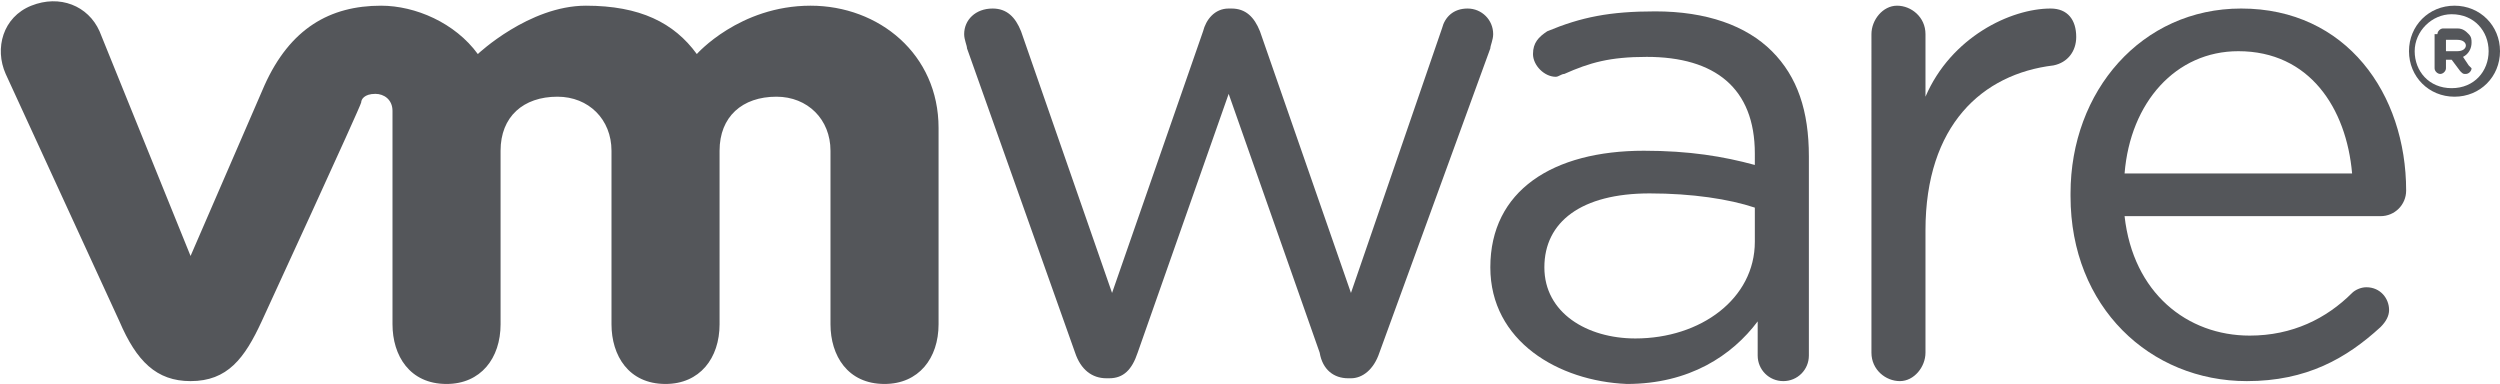
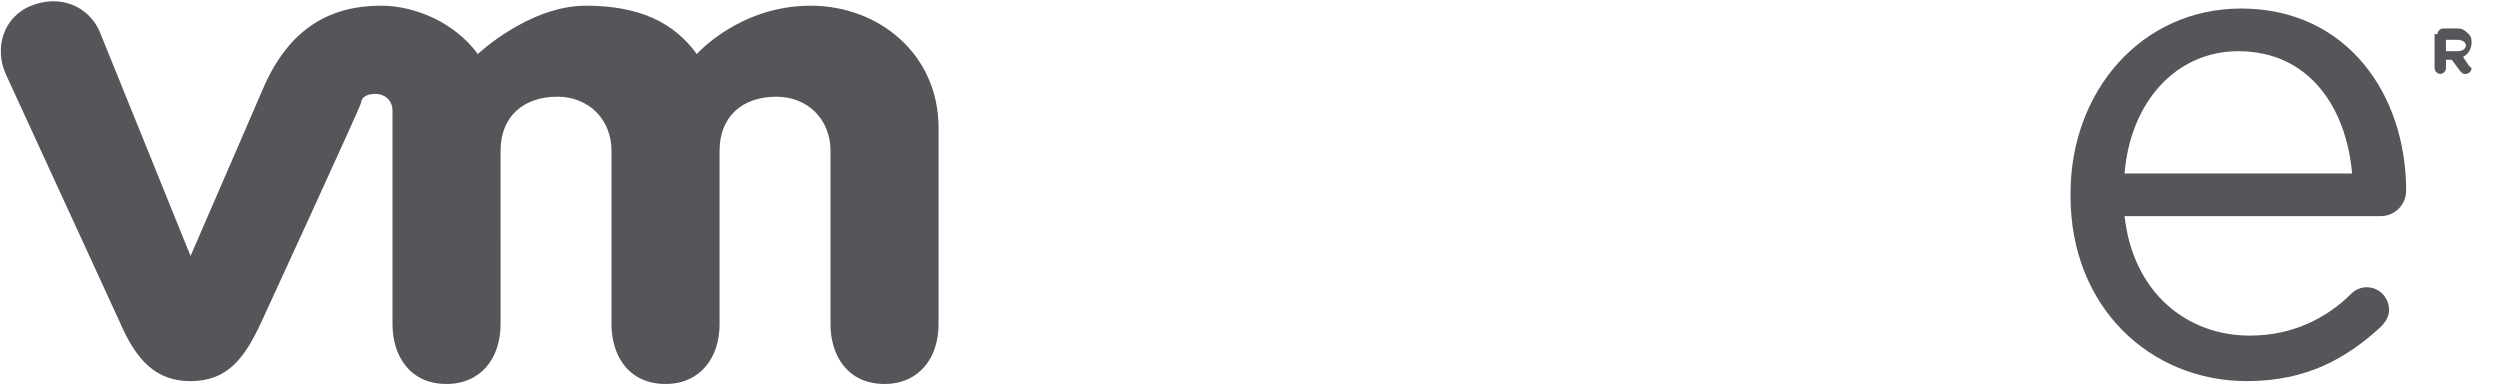
<svg xmlns="http://www.w3.org/2000/svg" version="1.1" id="Layer_1" x="0px" y="0px" viewBox="0 0 87.9 13.5" style="enable-background:new 0 0 87.9 13.5;" xml:space="preserve">
  <style type="text/css">
	.st0{fill:#54565A;}
</style>
  <g>
-     <path class="st0" d="M37.8,12.4L34,1.7c0-0.1-0.1-0.3-0.1-0.5c0-0.5,0.4-0.9,1-0.9c0.5,0,0.8,0.3,1,0.8l3.2,9.2l3.2-9.2   c0.1-0.4,0.4-0.8,0.9-0.8h0.1c0.5,0,0.8,0.3,1,0.8l3.2,9.2L50.7,1c0.1-0.4,0.4-0.7,0.9-0.7s0.9,0.4,0.9,0.9c0,0.2-0.1,0.4-0.1,0.5   l-3.9,10.7c-0.2,0.6-0.6,0.9-1,0.9h-0.1c-0.5,0-0.9-0.3-1-0.9l-3.2-9.1L40,12.4c-0.2,0.6-0.5,0.9-1,0.9h-0.1   C38.4,13.3,38,13,37.8,12.4" />
-     <path class="st0" d="M65.8,1.2c0-0.5,0.4-1,0.9-1s1,0.4,1,1v2.2c0.9-2.1,3-3.1,4.4-3.1c0.6,0,0.9,0.4,0.9,1c0,0.5-0.3,0.9-0.8,1   c-2.5,0.3-4.5,2.1-4.5,5.8v4.3c0,0.5-0.4,1-0.9,1s-1-0.4-1-1L65.8,1.2" />
    <path class="st0" d="M79,13.4c-3.4,0-6.2-2.6-6.2-6.5V6.8c0-3.6,2.5-6.5,6-6.5c3.7,0,5.8,3,5.8,6.4c0,0.5-0.4,0.9-0.9,0.9h-9   c0.3,2.7,2.2,4.2,4.4,4.2c1.5,0,2.7-0.6,3.6-1.5c0.1-0.1,0.3-0.2,0.5-0.2c0.5,0,0.8,0.4,0.8,0.8c0,0.2-0.1,0.4-0.3,0.6   C82.5,12.6,81.1,13.4,79,13.4 M82.7,6.1c-0.2-2.3-1.5-4.3-4-4.3c-2.2,0-3.8,1.8-4,4.3H82.7z" />
-     <path class="st0" d="M52.4,9.4L52.4,9.4c0-2.7,2.2-4.1,5.4-4.1c1.6,0,2.8,0.2,3.9,0.5V5.4c0-2.3-1.4-3.4-3.8-3.4   c-1.3,0-2,0.2-2.9,0.6c-0.1,0-0.2,0.1-0.3,0.1c-0.4,0-0.8-0.4-0.8-0.8c0-0.4,0.2-0.6,0.5-0.8c1.2-0.5,2.2-0.7,3.8-0.7   c1.8,0,3.2,0.5,4.1,1.4c0.9,0.9,1.3,2.1,1.3,3.7v7c0,0.5-0.4,0.9-0.9,0.9s-0.9-0.4-0.9-0.9v-1.2c-0.9,1.2-2.4,2.2-4.6,2.2   C54.8,13.4,52.4,12,52.4,9.4 M61.7,8.5V7.3C60.8,7,59.5,6.8,58,6.8c-2.4,0-3.7,1-3.7,2.6l0,0c0,1.6,1.5,2.5,3.2,2.5   C59.8,11.9,61.7,10.5,61.7,8.5" />
    <path class="st0" d="M3.5,1.1C3.1,0.2,2.1-0.2,1.1,0.2c-1,0.4-1.3,1.5-0.9,2.4l4,8.7c0.6,1.4,1.3,2.1,2.5,2.1   c1.3,0,1.9-0.8,2.5-2.1c0,0,3.5-7.6,3.5-7.7c0-0.1,0.1-0.3,0.5-0.3c0.3,0,0.6,0.2,0.6,0.6v7.5c0,1.1,0.6,2.1,1.9,2.1   c1.2,0,1.9-0.9,1.9-2.1V5.3c0-1.2,0.8-1.9,2-1.9c1.1,0,1.9,0.8,1.9,1.9v6.1c0,1.1,0.6,2.1,1.9,2.1c1.2,0,1.9-0.9,1.9-2.1V5.3   c0-1.2,0.8-1.9,2-1.9c1.1,0,1.9,0.8,1.9,1.9v6.1c0,1.1,0.6,2.1,1.9,2.1c1.2,0,1.9-0.9,1.9-2.1V4.5c0-2.6-2.1-4.3-4.5-4.3   c-2.5,0-4,1.7-4,1.7c-0.8-1.1-2-1.7-3.9-1.7c-2,0-3.8,1.7-3.8,1.7c-0.8-1.1-2.2-1.7-3.4-1.7C11.6,0.2,10.2,1,9.3,3L6.7,9L3.5,1.1" />
-     <path class="st0" d="M84.7,1.8L84.7,1.8c0-0.9,0.7-1.6,1.6-1.6c0.9,0,1.6,0.7,1.6,1.6l0,0c0,0.9-0.7,1.6-1.6,1.6S84.7,2.7,84.7,1.8    M87.5,1.8L87.5,1.8c0-0.7-0.5-1.3-1.3-1.3c-0.7,0-1.3,0.6-1.3,1.3l0,0c0,0.7,0.5,1.3,1.3,1.3S87.5,2.5,87.5,1.8" />
    <path class="st0" d="M85.7,1.2c0-0.1,0.1-0.2,0.2-0.2h0.5c0.2,0,0.3,0.1,0.4,0.2c0.1,0.1,0.1,0.2,0.1,0.3l0,0   c0,0.2-0.1,0.4-0.3,0.5l0.2,0.3l0.1,0.1c0,0.1-0.1,0.2-0.2,0.2c-0.1,0-0.1,0-0.2-0.1l-0.3-0.4H86v0.3c0,0.1-0.1,0.2-0.2,0.2   s-0.2-0.1-0.2-0.2V1.2H85.7z M86.4,1.8c0.2,0,0.3-0.1,0.3-0.2l0,0c0-0.1-0.1-0.2-0.3-0.2H86v0.4H86.4z" />
  </g>
</svg>